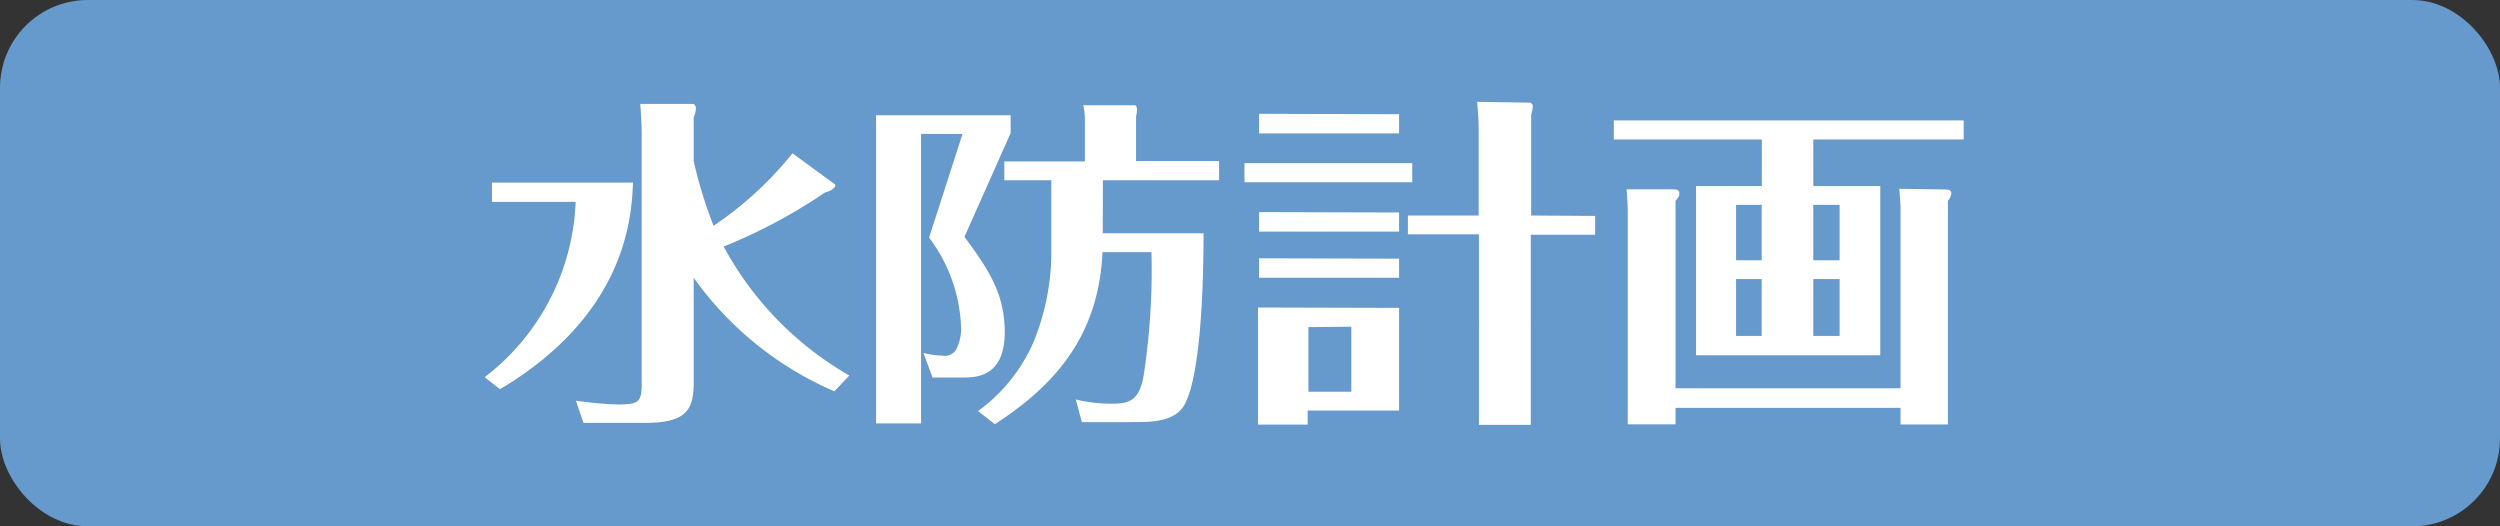
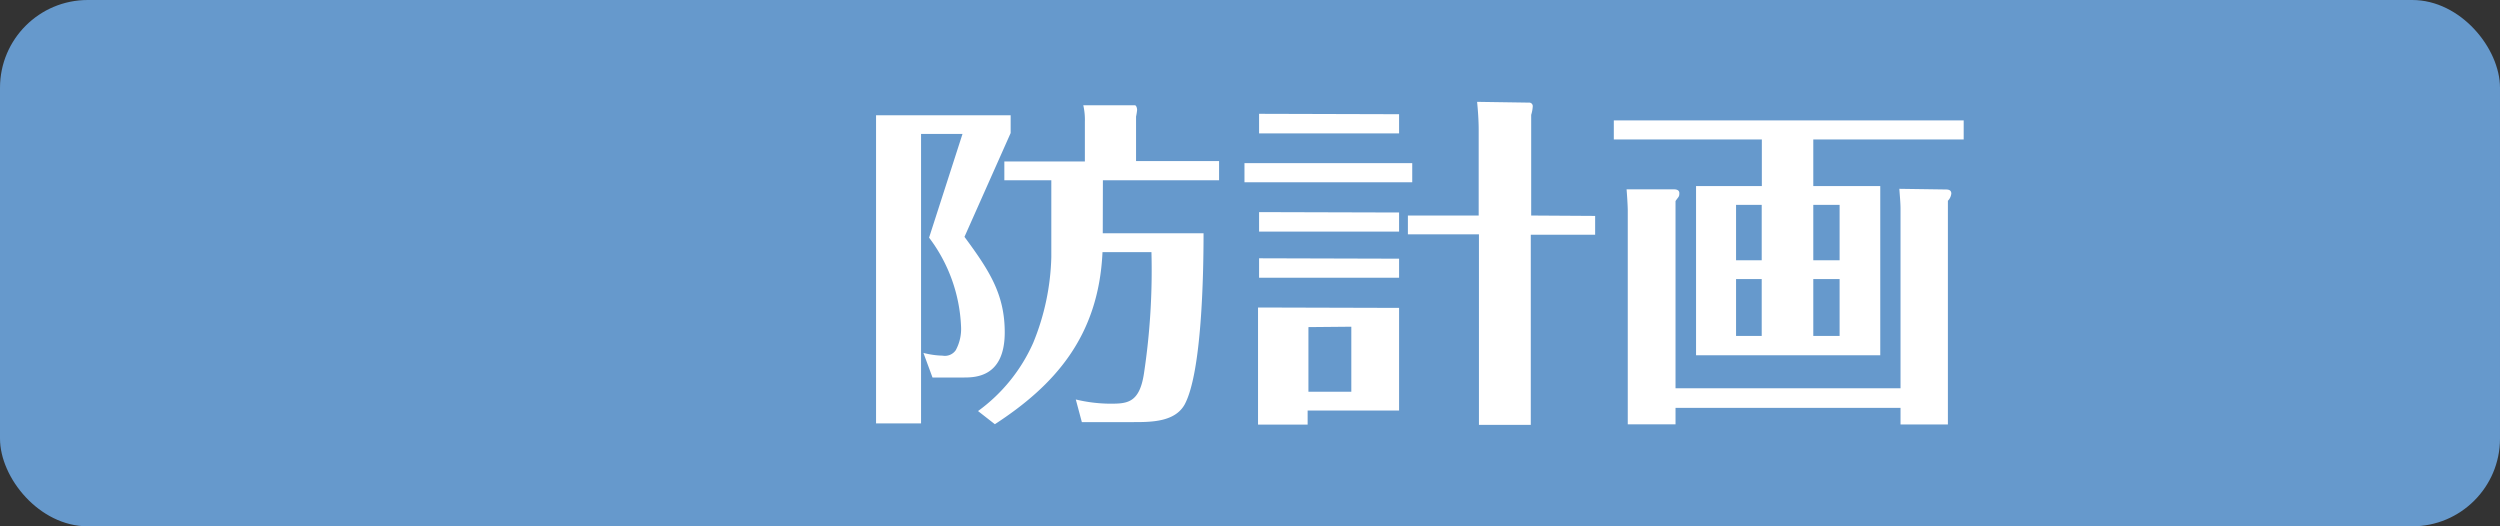
<svg xmlns="http://www.w3.org/2000/svg" viewBox="0 0 190 40">
  <rect x="0" y="0" width="190" height="40" fill="#333333" stroke="none" />
  <defs>
    <style>.cls-1{fill:#69c;}.cls-2{fill:#fff;}</style>
  </defs>
  <title>h2_suibou</title>
  <g id="レイヤー_2" data-name="レイヤー 2">
    <g id="上のオブジェクト">
      <rect class="cls-1" width="190" height="40" rx="6.67" />
    </g>
    <g id="アウトライン化">
-       <path class="cls-2" d="M48.11,13.88C48,16.27,47.74,23.79,38,29.58l-1.17-.91a17.63,17.63,0,0,0,6.92-13.33H37.39V13.88Zm15.3,15.86a25.52,25.52,0,0,1-10.69-8.63V29c0,2-.4,3.14-3.66,3.14H44.34l-.57-1.69a26.67,26.67,0,0,0,3.17.29c1.63,0,1.83-.21,1.83-1.59V10.08c0-.57-.06-1.5-.11-2.18l4.06,0a.45.45,0,0,1,.17.37,2.34,2.34,0,0,1-.17.67v3.3a34.2,34.2,0,0,0,1.51,4.92,27.05,27.05,0,0,0,6-5.51L63.44,14c.17.11-.11.47-.74.63A41,41,0,0,1,55,18.74a24.94,24.94,0,0,0,9.55,9.8Z" />
      <path class="cls-2" d="M76.81,10.11,73.3,18c1.88,2.55,3.06,4.35,3.06,7.26,0,3.43-2.26,3.43-3.15,3.43H70.87l-.69-1.87a6.34,6.34,0,0,0,1.46.21,1,1,0,0,0,1-.42,3.39,3.39,0,0,0,.4-1.79,12,12,0,0,0-2.43-6.76l2.54-7.88H70v22H66.58V8.76H76.81Zm7,7.62h7.66c0,3.22-.14,10.58-1.43,13-.74,1.35-2.57,1.35-3.91,1.35H82.22l-.46-1.72a11.41,11.41,0,0,0,2.55.32c1.31,0,2.28,0,2.63-2.29a52.55,52.55,0,0,0,.57-9.23H83.79c-.29,6.45-3.69,10.16-8.18,13.08l-1.28-1a12.82,12.82,0,0,0,4.2-5.2,18.3,18.3,0,0,0,1.37-6.5V13.7H76.33V12.27h6.12v-3A5,5,0,0,0,82.33,8l3.92,0c.09,0,.17.18.17.36a4.33,4.33,0,0,1-.08.5v3.38h6.31V13.7H83.82Z" />
      <path class="cls-2" d="M107.33,12.4v1.45H94.58V12.4Zm-1,11v7.8H99.38v1.07H95.61V23.37Zm0-14.72v1.46H95.69V8.65Zm0,7.47v1.45H95.69V16.12Zm0,3.51v1.45H95.69V19.63Zm-6.89,5.2v4.91h3.26V24.83Zm21.79-8.45v1.43h-4.89V32.29h-3.94V17.81H107V16.38h5.38V9.85c0-.7-.06-1.51-.12-2.11l4,.06a.27.27,0,0,1,.23.28,2.72,2.72,0,0,1-.12.65v7.65Z" />
      <path class="cls-2" d="M137.81,14.14h5.09V27h-14V14.14h5V10.6H122.65V9.15h26.59V10.6H137.81Zm6.63,15.37V15.88c0-.49-.06-1.06-.09-1.53l3.49.05c.17,0,.46,0,.46.31a.93.93,0,0,1-.26.55v17h-3.6V31h-17.1v1.25h-3.63V16c0-.36-.06-1.27-.09-1.61l3.58,0c.11,0,.43,0,.43.29s-.06.26-.29.6V29.51Zm-10.55-9.73V15.57h-1.95v4.21Zm-1.95,1.43v4.32h1.95V21.21Zm7.87-1.43V15.57h-2v4.21Zm-2,1.43v4.32h2V21.21Z" />
    </g>
  </g>
</svg>